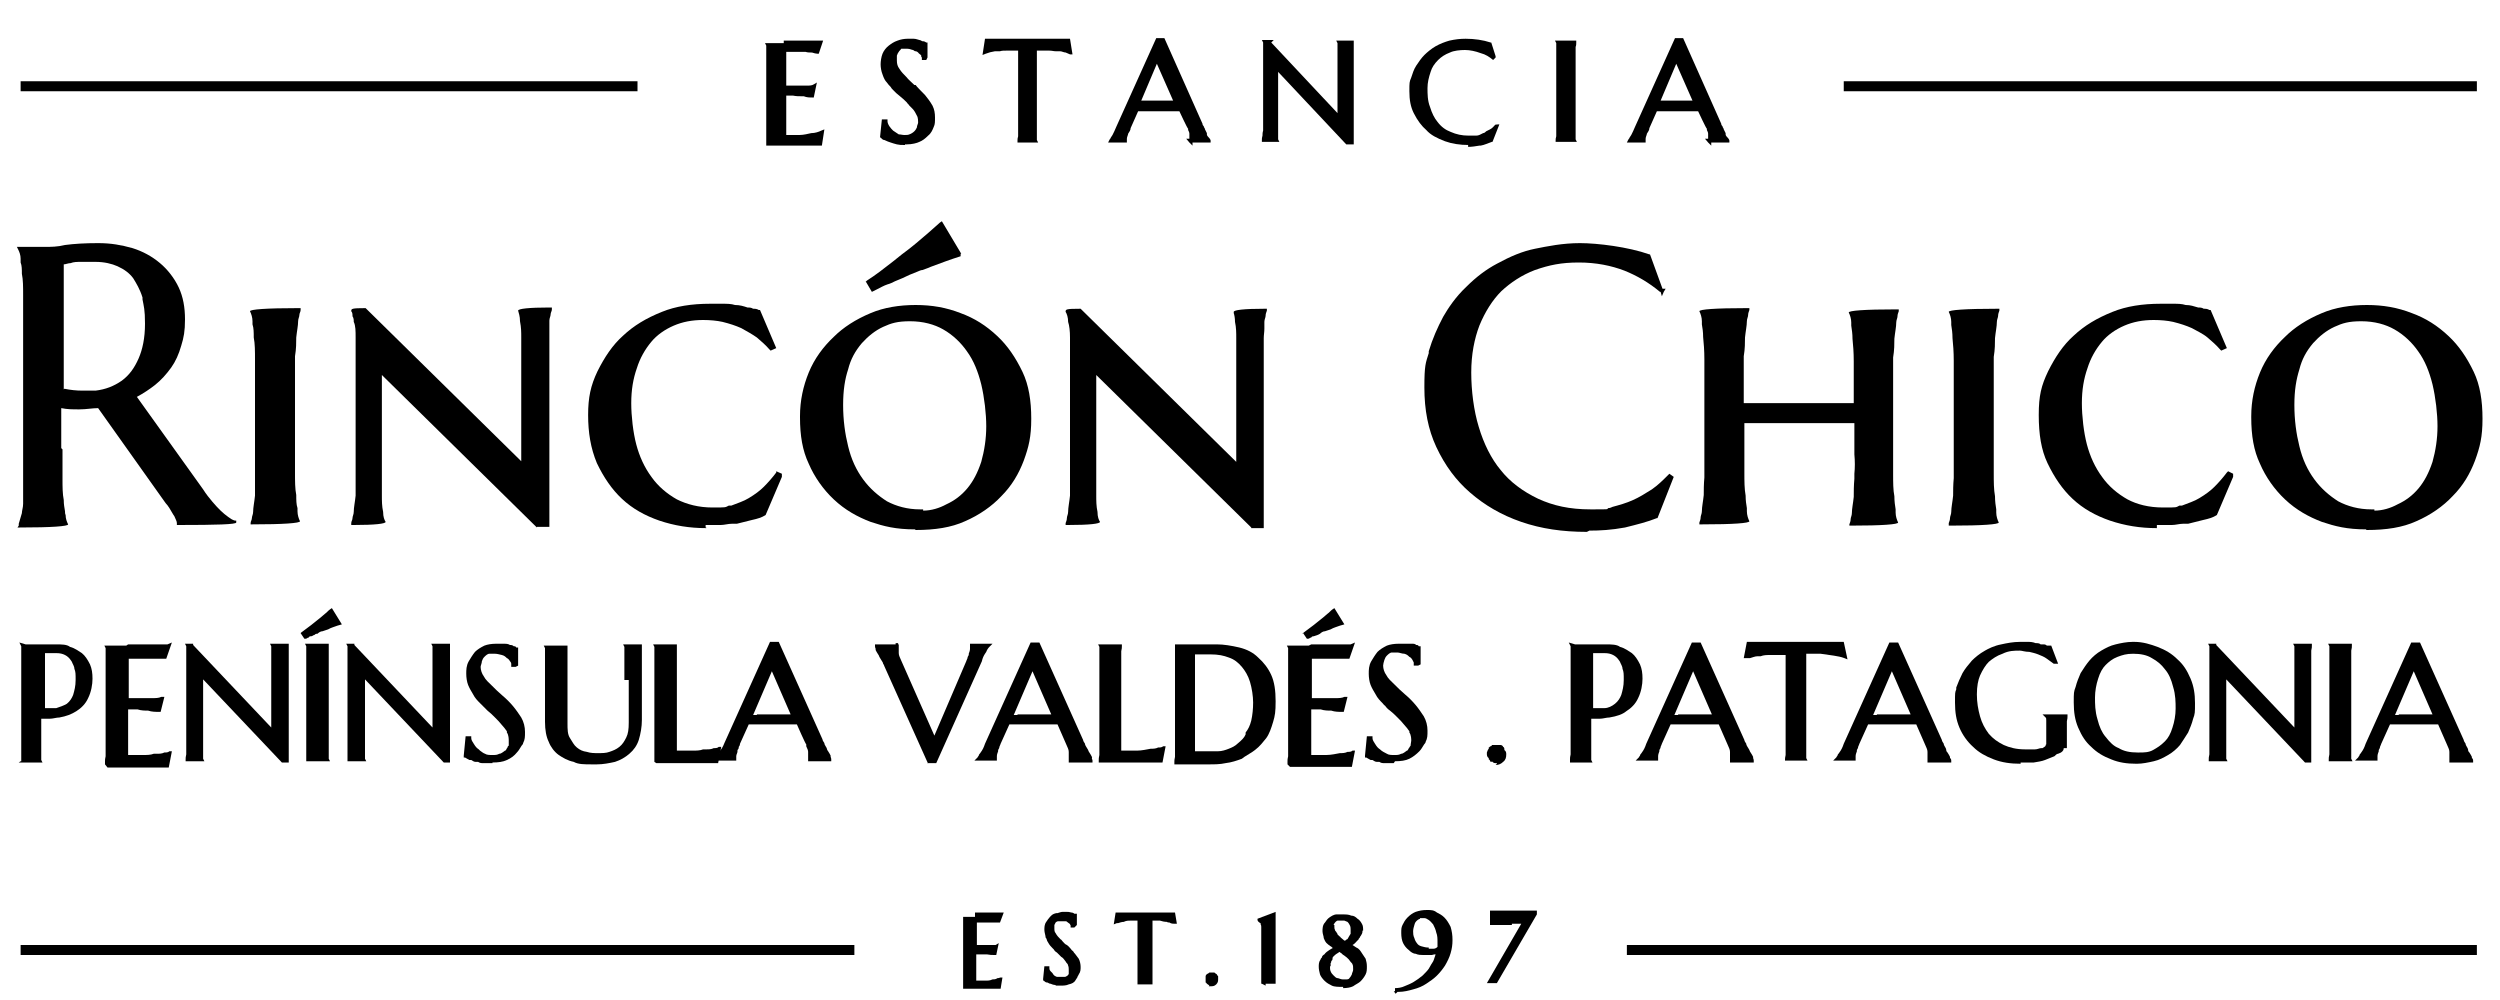
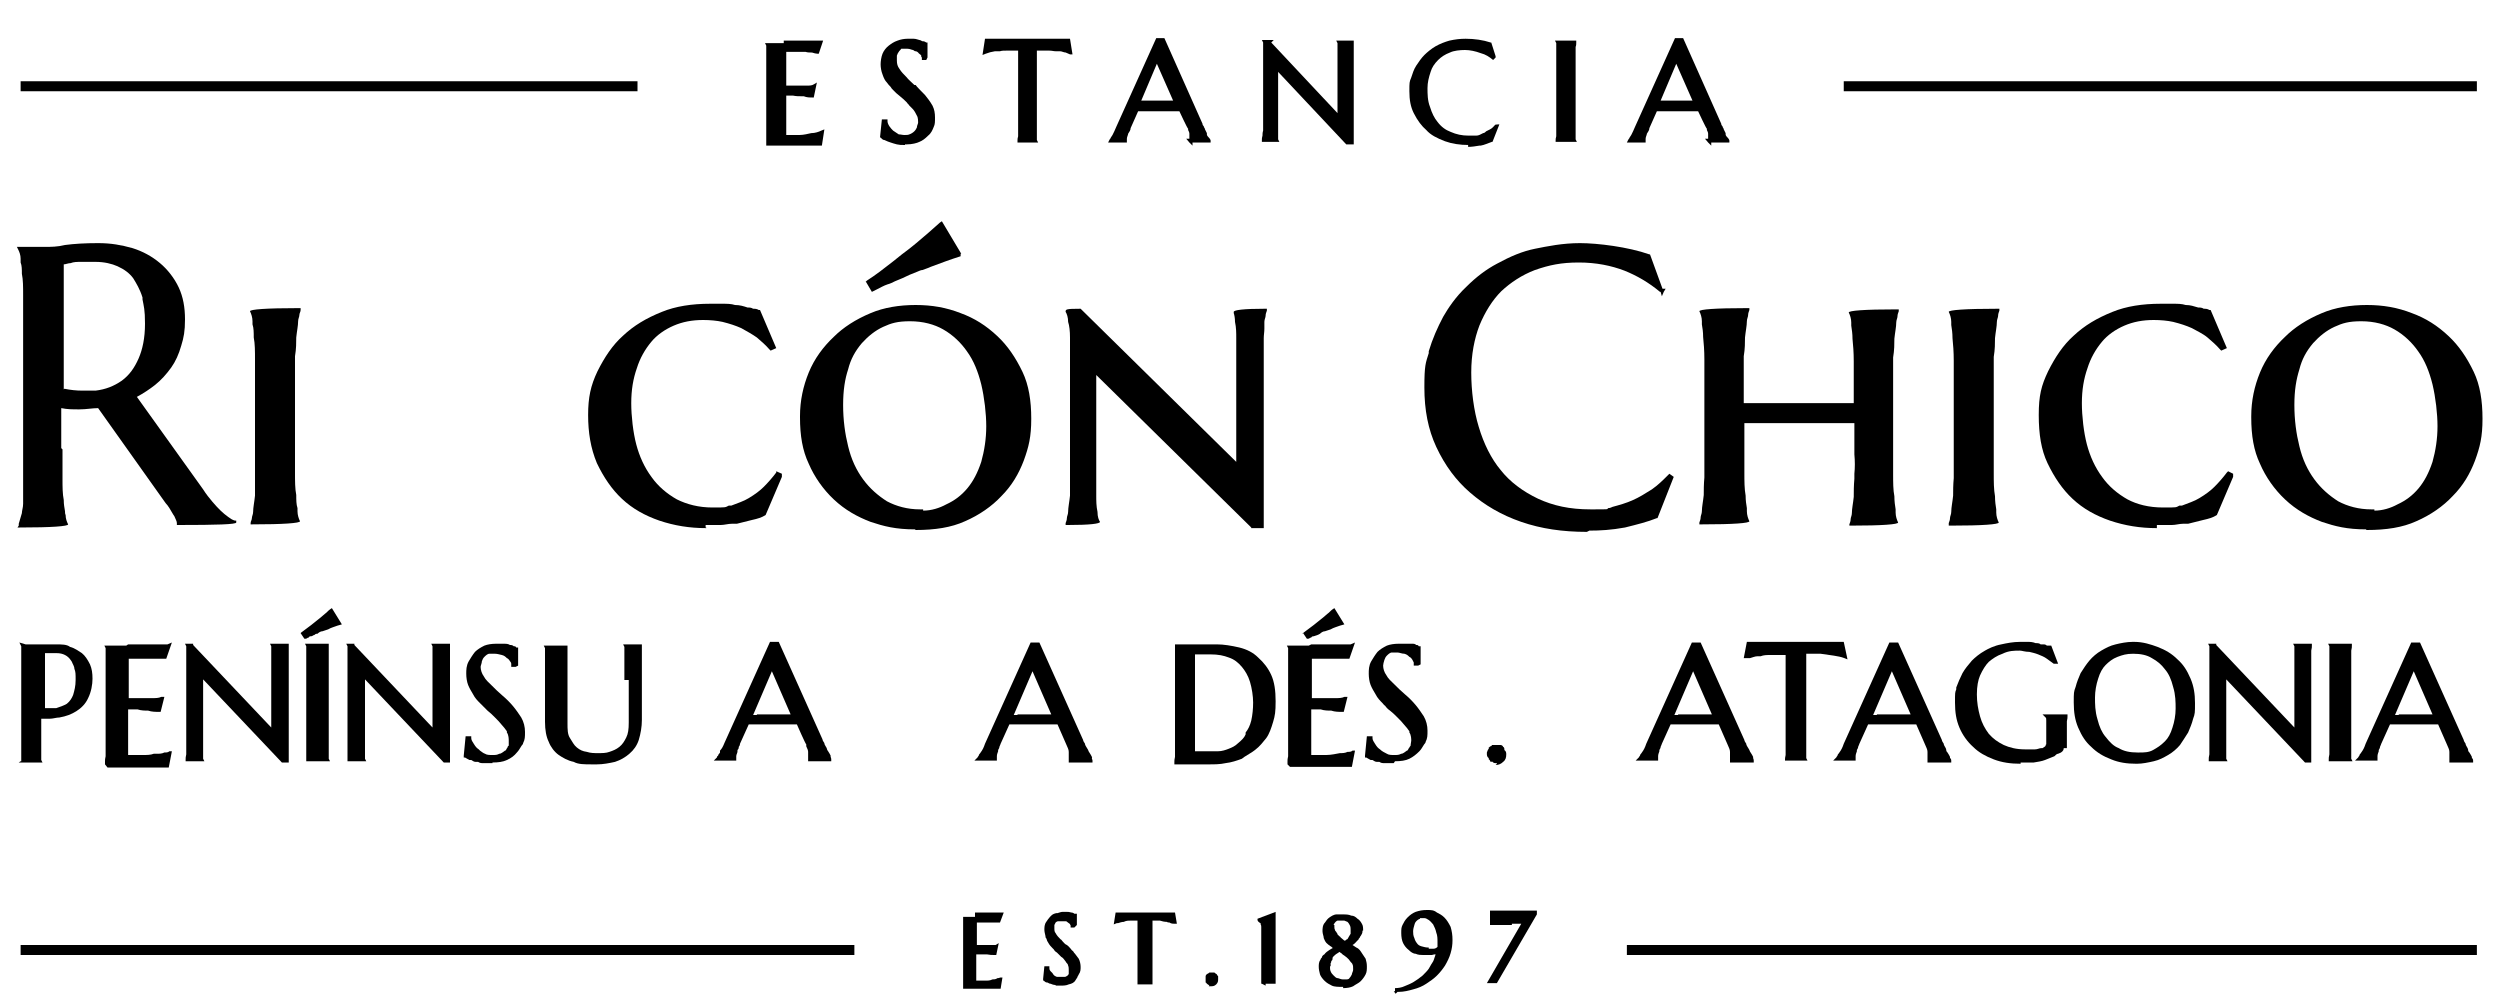
<svg xmlns="http://www.w3.org/2000/svg" id="Layer_1" version="1.1" viewBox="0 0 400 160">
  <g id="Layer_11" data-name="Layer_1">
    <g id="Layer_1-2">
      <g>
        <path d="M154.1,158.1v-11.4h1.9v-.7h4.6l-.6,1.6h-3.7v3.6h3l.5-.3-.4,1.9h-.3c-.4,0-.7,0-1.2-.1h-1.7v4.2h1.4c.5,0,.8,0,1.2-.2.3,0,.5,0,.8-.2.1,0,.3,0,.4-.1h.4c0-.1-.3,1.8-.3,1.8h-6.2.2Z" />
        <path d="M168.9,157.6c-.3,0-.6-.1-.8-.2-.2,0-.3-.1-.5-.2h-.1c-.2,0-.4-.2-.5-.3h-.1v-.3l.2-2h.8v.3c0,.1,0,.3.2.5l.3.3s.1.2.2.3c.2.2.3.2.5.3h1.3c.1,0,.4-.2.4-.2.2-.2.2-.3.2-.3v-.6c0-.2,0-.5-.1-.7,0-.2-.2-.4-.3-.5,0,0-.1-.2-.2-.3-.2-.3-.4-.5-.6-.6l-.7-.7c-.2-.1-.4-.3-.5-.5l-.2-.2c-.2-.2-.5-.5-.7-.9,0,0-.2-.3-.2-.4s-.1-.3-.2-.4c0-.3-.2-.8-.2-1.2s0-.9.3-1.3c.2-.3.4-.6.6-.8l.2-.2c.2-.2.4-.3.8-.4h.2c.3-.1.6-.2.8-.2h.7c.2,0,.4,0,.7.1.2,0,.4.1.5.2h.4v1.8l-.4.4h-.6v-.3h0s0-.1-.1-.2h0c0-.1-.1-.1-.2-.2s-.3-.2-.4-.3h-1.3c-.2,0-.4.2-.4.2,0,0-.1.2-.2.4v.5c0,.3,0,.6.2.8.2.4.5.7.8,1,.1,0,.2.2.3.3.2.2.4.5.7.6.3.2.5.5.7.7,0,.1.2.2.3.3.1.2.2.3.3.4.2.3.4.5.6.8.2.4.3.9.3,1.3s0,.8-.3,1.2c0,.1-.2.3-.2.4s-.2.3-.3.5c-.2.4-.6.6-1.1.7-.4.2-.9.2-1.4.2h-.8.1Z" />
        <path d="M182,157.5v-10.2h-1.1c-.4,0-.7,0-1.1.2-.3,0-.6.1-.9.2h-.2l-.5.2.3-1.9h9.5l.3,1.8h-.4c-.2,0-.5,0-.8-.2-.1,0-.3,0-.4-.1h0c-.4,0-.8-.1-1.1-.2h-1.2v10.2h-2.4Z" />
        <path d="M193.5,157.7h0s-.2-.2-.4-.3c0,0-.1-.2-.2-.2h0v-1h0c0-.1.1-.3.3-.4.1,0,.3-.2.3-.2h.8s.2.2.4.3c0,.1.2.3.2.3h0v.5c0,.2,0,.5-.3.8s-.6.3-.8.3h-.4,0Z" />
        <path d="M201.8,157.4h0v-9.1c0-.3-.1-.4-.1-.4h0v-.2s-.1,0-.2-.1c0,0-.3-.2-.3-.4v-.2l2.9-1.1v11.5h-1.6v.3l-.6-.3h0Z" />
        <path d="M214.8,157.9c-.6,0-1.3,0-1.7-.2s-.8-.4-1.2-.8c-.3-.3-.6-.7-.7-1-.1-.4-.2-.8-.2-1.2s0-.8.3-1.2c0-.1.1-.2.2-.3,0-.2.2-.4.4-.5.2-.3.5-.5.8-.7.2-.1.3-.2.5-.3h.1c-.1,0-.2-.2-.4-.3-.1,0-.2-.2-.3-.2-.2-.2-.4-.3-.5-.5-.1-.1-.2-.4-.3-.6h0c0-.3-.2-.7-.2-1.1s0-1,.4-1.4c.2-.3.4-.6.7-.8s.7-.5,1.2-.5h1c.3,0,.9,0,1.3.2.4,0,.7.2,1,.5.2.1.5.4.7.8.2.3.2.7.2,1.1h-.1c0,.2,0,.4-.2.7,0,0-.1.2-.2.3,0,.1-.1.2-.2.3,0,.2-.3.3-.4.5l-.2.2c-.1.1-.2.2-.4.3.2.1.4.3.6.4.5.2.7.6.9.9l.6.9c.1.4.2.7.2,1.2s0,.9-.2,1.3c-.2.4-.5.8-.8,1.1s-.8.5-1.2.8c-.4.2-1,.3-1.6.3v-.2h-.1ZM212.8,154.6c0,.3,0,.6.1.8.1.3.3.5.5.7s.4.4.6.4.5.2.8.2h.7c.2,0,.4-.1.4-.2.2-.2.3-.4.4-.6,0-.2.2-.5.2-.7v-.2h0c0-.3,0-.5-.1-.7,0-.1-.2-.3-.3-.4-.1-.1-.2-.3-.3-.4-.2-.2-.4-.4-.7-.6-.2-.1-.3-.2-.5-.4,0,0-.2-.1-.3-.2-.2.2-.5.3-.7.5-.3.3-.4.3-.4.6s-.1.2-.2.4c0,.1,0,.2-.1.3v.7-.2h0ZM213.5,148v.3c0,.2,0,.3.1.5,0,.1.1.2.2.3,0,.1.2.2.2.4l.3.3s.2.1.2.2c.1.1.4.3.6.5h.1c.1,0,.2-.2.3-.2s.2-.2.3-.4l.3-.5v-.6c0-.2,0-.5-.1-.7s-.2-.4-.4-.6l-.5-.2h-1.1s-.1,0-.3.2c0,0-.2.2-.3.4v.3h0v-.2h0Z" />
        <path d="M223.3,159l-.3-.4h.2v-.5c.5,0,1.1-.1,1.5-.3.5-.2,1-.4,1.5-.7s.9-.6,1.4-1c.4-.4.8-.8,1-1.1.1-.2.3-.5.4-.7.1-.2.3-.4.4-.7.1-.3.2-.6.3-.9h-.2c-.1,0-.3.1-.4.1h-1.4c-.3,0-.8,0-1.2-.2-.4,0-.8-.3-1.1-.6-.4-.3-.7-.7-.9-1.1-.2-.4-.3-1-.3-1.6s0-.9.2-1.3.4-.8.8-1.2.8-.7,1.3-.9c.6-.2,1.1-.3,1.8-.3s1.1,0,1.6.4c.4.2.8.4,1.2.8s.7.9,1,1.5c.2.7.3,1.3.3,2.1s-.1,1.4-.3,2.1c-.2.7-.5,1.3-.9,2-.4.6-.8,1.1-1.3,1.6s-1.1.9-1.7,1.3c-.6.4-1.3.7-2.1.9-.7.2-1.5.4-2.3.4h-.2l-.3.3h0ZM227.2,147s-.3.1-.5.3-.3.3-.4.7c-.1.3-.2.7-.2,1s0,.7.2,1.1c0,.1.1.2.1.3.1.2.2.4.3.5.2.3.4.4.7.5.4.1.7.2,1,.2h.2v.2h.7c.3,0,.5-.1.7-.3v-.7c0-.6,0-1.1-.2-1.6-.1-.5-.3-.9-.5-1.3-.2-.2-.4-.5-.7-.7s-.5-.3-.7-.3h-.7Z" />
        <polygon points="237.9 157.3 243.4 147.8 241.9 147.8 241.9 148 238.4 148 238.4 145.7 245.9 145.7 245.9 146.3 239.5 157.3 237.9 157.3" />
        <path d="M122.6,23.2V7.3l-.2-.4h3v-.4h6.3l-.7,2.1h-.2c-.2,0-.6-.1-.9-.2h-.2c-.2,0-.5,0-.8-.1h-3.1v5.4h3.2c.5,0,.9,0,1.2-.2l.5-.3-.5,2.4h-.2c-.5,0-.9,0-1.4-.2h-.4c-.4,0-.8,0-1.3-.1h-1.1v6.3h2.1c.7,0,1.4-.2,1.9-.3.6,0,1.2-.2,1.6-.4l.5-.2-.4,2.6h-9.1.2Z" />
        <path d="M144.8,23.2c-.7,0-.8,0-1.3-.1-.4-.1-.7-.2-1-.3-.3-.1-.6-.2-1-.4-.3,0-.5-.3-.6-.4h-.1c0-.1.3-2.9.3-2.9h.9v.3c0,.2.1.5.3.8s.4.5.6.7l.9.6c.3,0,.6.1.9.1s.6,0,.8-.1c.3-.1.6-.3.8-.5s.3-.4.4-.6c0-.3.2-.6.2-.8s0-.8-.2-1.1c-.2-.4-.4-.8-.7-1.1-.2-.2-.3-.3-.5-.5-.1-.2-.3-.3-.4-.5-.3-.3-.7-.7-1.1-1-.2-.2-.4-.3-.6-.5-.2-.2-.3-.3-.5-.5s-.3-.3-.4-.5c-.2-.2-.4-.4-.6-.7-.3-.3-.5-.7-.7-1.3-.2-.5-.3-1.1-.3-1.6s.1-1.2.3-1.7.6-1,1-1.3.8-.6,1.4-.8c.5-.2,1.1-.3,1.6-.3h1c.4,0,.8.2.9.2.2,0,.4.2.5.2h0c.2,0,.3,0,.6.2h.2v2.4l-.2.4h-.7v-.3s0-.2-.1-.2v-.2c-.1-.2-.4-.3-.5-.5,0,0-.2-.2-.4-.2s-.2-.1-.4-.2c-.2,0-.5-.2-.9-.2h-1c-.2.3-.3.3-.4.5-.1.1-.2.3-.3.6v.8c0,.5.1.9.4,1.3.3.5.7.9,1.1,1.3.4.5.8.8,1.3,1.3h.2c0,.1,1.5,1.6,1.5,1.6.4.5.8,1,1.2,1.7.3.6.4,1.2.4,1.9s0,1.1-.2,1.5c-.2.5-.4,1-.9,1.4-.5.5-.9.8-1.4,1-.4.2-1.2.4-2,.4h-.3Z" />
        <path d="M162.8,22.8v-.3c0-.2,0-.4.1-.7v-13.7h-1.9c-.4,0-.7,0-1,.1h-.8c-.6.1-1,.2-1.5.4l-.5.2.4-2.6h13.6l.4,2.5h-.4c-.2-.1-.5-.2-.7-.3-.3,0-.6-.2-.9-.2h-.7c-.3,0-.6-.1-1-.1h-2v14.3l.2.4h-3.4,0Z" />
        <path d="M190.3,22.8h0l-.5-.6h.5v-.8c0-.2-.1-.4-.2-.6v-.2c-.1,0-1.4-2.8-1.4-2.8h-6.6l-1.2,2.7c0,.3-.2.6-.4.9,0,.2-.2.5-.2.8v.6h-3l.2-.4s.1-.2.2-.3c0-.1.2-.3.3-.5.2-.4.4-.8.6-1.3l6.4-14.2h1.3l6.1,13.7c0,.2.1.3.2.4,0,.2.2.3.2.5.1.2.2.4.3.6v.2c0,.2.2.4.3.5.2.2.3.4.3.5v.3h-2.9v.5l-.5-.5h0ZM187.7,16.1l-2.6-5.9-2.5,5.9h5.2,0Z" />
        <path d="M215.4,23.1l-10.9-11.6v10.8l.2.4h-2.8v-.3c0-.2,0-.4.1-.7,0-.2,0-.5.1-.8V6.8l-.2-.4h1.9l-.4.4,10.6,11.3V6.9l-.2-.4h2.8v16.6h-1.2Z" />
        <path d="M235,23.2c-1.4,0-2.7-.2-3.8-.6-1.3-.5-2.3-1-3-1.8-.7-.6-1.4-1.5-2-2.7-.5-1-.7-2.1-.7-3.5s0-1.5.3-2.2c.2-.6.4-1.3.8-1.9.4-.6.8-1.2,1.3-1.7.4-.4,1.1-1,1.8-1.4s1.5-.7,2.2-.9c.9-.2,1.7-.3,2.6-.3,1.4,0,2.8.2,4,.6h.1l.7,2.2v.2l-.4.4c-.6-.5-1.2-.9-2-1.1-.8-.3-1.7-.5-2.5-.5s-1.8.1-2.4.4c-.8.3-1.4.7-1.9,1.2-.6.6-1,1.2-1.2,1.9-.3.9-.5,1.7-.5,2.6s0,2,.4,3c.3,1,.7,1.8,1.2,2.4.6.8,1.3,1.3,2.1,1.6.9.4,1.8.6,2.9.6s.8,0,1,0h.2c.4,0,.7-.2,1.1-.4.2,0,.4-.2.5-.3.2-.1.4-.2.6-.3.4-.2.6-.5.8-.7h0c0-.1.7-.1.7-.1l-1.1,2.8h-.1c-.6.2-1.2.5-1.8.6h-.2c-.6.1-1.2.2-1.8.2v-.3h0Z" />
        <path d="M248.9,22.8v-.3c0-.2,0-.4.1-.7V6.9l-.2-.4h3.4v.3c0,.2,0,.5-.1.7v14.8l.2.4h-3.4Z" />
        <path d="M273.3,22.8h0l-.5-.6h.5v-.8c0-.2-.1-.4-.2-.6v-.2c-.1,0-1.4-2.8-1.4-2.8h-6.6l-1.2,2.7c0,.3-.2.6-.4.9,0,.2-.2.5-.2.8v.6h-3l.2-.4s.1-.2.2-.3c0-.1.2-.3.3-.5.2-.4.4-.8.6-1.3l6.4-14.2h1.3l6.1,13.7c0,.2.1.3.2.4,0,.2.2.3.2.5.1.2.2.4.3.6v.2c0,.2.2.4.3.5.2.2.3.4.3.5v.3h-2.9v.5l-.5-.5h0ZM270.8,16.1l-2.6-5.9-2.5,5.9h5.2-.1Z" />
        <path d="M3.4,121.8v-18.4l-.3-.6,1,.3h4.8c1,0,1.8,0,2.3.4.8.2,1.4.7,1.9,1,.5.4.9,1,1.3,1.8.3.7.4,1.4.4,2.3s-.2,2.1-.7,3.1c-.4.9-1.1,1.6-1.9,2.1-.8.5-1.6.8-2.7,1-.5,0-1,.2-1.6.2h-1.3v6.6l.2.4h-3.8l.3-.2h0ZM7.2,113.3h1.8c.6-.2,1.2-.4,1.7-.7.5-.4.8-.9,1-1.4.2-.7.4-1.4.4-2.4s0-1.3-.2-1.8c0-.4-.3-.8-.4-1.1,0,0-.1-.2-.2-.3-.2-.3-.5-.6-.9-.8-.4-.2-.8-.3-1.4-.3h-1.8v8.9h0Z" />
        <path d="M16.8,122.1v-.3c0-.2,0-.4.1-.8v-17.3l-.2-.4h3.5l.3-.2h6.3l.7-.3-.9,2.6h-6v6.3h3.7c.6,0,1.1,0,1.5-.2h.5l-.6,2.4h-.2c-.6,0-1.2,0-1.8-.2h0c-.5,0-1.1,0-1.7-.2h-1.5v7.3h2.4c.6,0,1.2,0,1.7-.2h.5c.4,0,.8,0,1.2-.2.3,0,.6,0,.8-.2h.4l-.5,2.6h-9.8l-.4-.5v-.2Z" />
        <path d="M45.1,122l-12.6-13.3v12.7l.2.4h-3v-.3c0-.2,0-.4.1-.8v-17.3l-.2-.4h1.3v.2l12.5,13.2v-13l-.2-.4h3v19h-1.1Z" />
        <path d="M49,121.8v-18.4l-.2-.4h3.8v18.4l.2.4s-3.8,0-3.8,0ZM48,101.4l.2-.2c.3-.2.5-.4.8-.6s.5-.4.8-.6l1.5-1.2c.2-.2.5-.4.7-.6.3-.2.5-.5.8-.7l.3-.2,1.6,2.6-.7.2c-.5.2-1,.3-1.5.6l-.9.3c-.3,0-.6.2-.8.4-.2,0-.3,0-.5.2-.2,0-.3.2-.5.2s-.3,0-.4.2c-.2,0-.3.2-.5.2h-.2l-.6-.9h0Z" />
        <path d="M71,122l-12.6-13.3v12.7l.2.4h-3v-18.4l-.2-.4h1.3v.2l12.5,13.2v-13l-.2-.4h3v19s-1,0-1,0Z" />
        <path d="M78.8,122.1h-1.5c-.3,0-.5,0-.8-.2h-.4c-.3,0-.5-.2-.7-.3h-.3c-.4-.2-.5-.3-.7-.4h-.2v-.3l.3-3.1h.9v.3c0,.3.2.6.4.9.3.5.5.7.8.9l.2.2c.3.2.5.4.8.5.3.2.7.2,1.2.2s.7,0,1.1-.2c.3,0,.6-.3.9-.5.2,0,.2-.3.4-.5,0,0,0-.2.2-.3v-.8c0-.2,0-.9-.3-1.3v-.2c-.3-.4-.5-.7-.8-1-.3-.4-.7-.8-1.1-1.2s-.8-.8-1.2-1.1l-1.2-1.2c-.4-.4-.8-.8-1.1-1.4-.3-.5-.6-1-.8-1.5-.2-.5-.3-1.2-.3-1.8s0-1.3.4-2c.3-.5.6-1,1-1.5.4-.4.9-.7,1.5-1,.5-.2,1.2-.3,1.8-.3h1.3c.4,0,.7,0,1,.2h0c.2,0,.4,0,.6.2h0c.2,0,.3,0,.4.2h.3v2.9l-.4.2h-.7v-.5s0-.2-.2-.4c0,0-.2-.4-.5-.5-.2-.2-.4-.4-.8-.5s-.8-.2-1.1-.2h-.9c-.3,0-.6.3-.8.5s-.3.4-.4.7c0,.3-.2.7-.2.9,0,.5.2,1.1.5,1.5.3.6.8,1,1.3,1.5s1.1,1.1,1.7,1.6,1.2,1.1,1.7,1.7.9,1.2,1.3,1.8c.4.7.6,1.5.6,2.3s0,1.2-.3,1.8c0,.2-.2.3-.3.5-.2.3-.4.7-.7,1-.4.5-.9.9-1.6,1.2-.6.3-1.4.4-2.3.4v.2h0Z" />
        <path d="M94.7,122.3c-1.2,0-2.2,0-2.9-.4-1-.2-1.8-.7-2.4-1.1-.7-.5-1.3-1.3-1.6-2.1-.4-.8-.6-1.9-.6-3.2v-11.8l-.2-.4h3.8v12.4c0,1,0,1.8.4,2.4s.6,1.1,1.1,1.5.9.6,1.6.7c.6.2,1.2.2,1.8.2s1.3,0,1.8-.2c.6-.2,1.1-.4,1.6-.8s.8-.9,1.1-1.5c.3-.6.4-1.3.4-2.4v-6.8h-.7v-5.3l-.2-.4h3v12.1c0,1.1-.2,2.2-.5,3.2-.3.9-.8,1.6-1.5,2.2s-1.4,1-2.3,1.3c-.9.2-1.9.4-2.9.4h-.8Z" />
-         <path d="M104.7,121.9v-18.4l-.2-.4h3.8v17h2.5c.6,0,1.2,0,1.7-.2h.5c.4,0,.8,0,1.2-.2.3,0,.6,0,.8-.2h.4l-.5,2.6h-9.9l-.3-.2h0Z" />
        <path d="M129.3,121.8v-1.5c0-.2-.1-.5-.3-.9v-.3c-.1,0-1.5-3.2-1.5-3.2h-7.7l-1.4,3.1s0,.3-.2.5c0,.2,0,.3-.2.5v.2c0,.3-.2.5-.2.8v.7h-3.6l.5-.5s0-.2.2-.3c0-.2.2-.3.3-.5v-.3c.3-.3.5-.7.7-1.2l7.3-16.2h1.4l7,15.6c0,.2.2.4.3.6,0,.2.1.3.2.5,0,0,.2.3.2.4s.1.3.2.4c.2.3.3.5.4.7v.2s.1.2.1.4v.3h-3.8s.1,0,.1,0ZM121.1,114.3h5.4l-3-6.9-3,7h.6Z" />
-         <path d="M148.5,122.2l-7-15.6s-.1-.3-.2-.4c0-.2-.2-.4-.3-.6s-.2-.3-.3-.5c0,0-.1-.3-.2-.4-.2-.3-.3-.5-.4-.7v-.2s-.1-.2-.1-.4v-.3h3.3v-.2h.4v.2h.1v1.4c0,.4.2.7.4,1.2l5.3,12,5.1-11.9s.1-.3.2-.5c0-.2.1-.3.2-.5v-.2c.1-.3.2-.5.2-.8v-.8h3.6l-.5.5c-.2.2-.4.5-.5.8l-.2.3c-.2.3-.4.7-.5,1.2l-7.3,16.3h-1.4,0Z" />
        <path d="M171,121.8v-1.5c0-.4-.2-.7-.4-1.2l-1.4-3.2h-7.7l-1.4,3.1s-.1.3-.2.5c0,.2-.1.3-.2.5v.2c-.1.3-.2.5-.2.8v.7h-3.6l.5-.5s.1-.2.2-.3c0-.2.2-.3.3-.5.3-.4.5-.8.7-1.4l7.3-16.2h1.4l7,15.6c0,.2.2.4.3.6,0,.2.1.3.2.5,0,0,.2.3.3.5,0,0,.1.3.2.4.2.3.3.5.4.7s0,0,0,.2.1.2.1.4v.3h-3.8v-.2h0ZM162.8,114.3h5.4l-3-6.9-3,7h.6Z" />
-         <path d="M175.8,121.9v-.3c0-.2,0-.4.1-.8v-17.3l-.2-.4h3.8v.3c0,.2,0,.4-.1.8v15.9h2.5c.8,0,1.6-.2,2.2-.3.4,0,.8,0,1.2-.2.3,0,.6,0,.8-.2h.4l-.5,2.6h-10.2Z" />
        <path d="M187.9,122.2v-.3c0-.2,0-.4.1-.8v-17.3h0v-.7h6.7c1.1,0,2.3.2,3.6.5,1.2.3,2.2.8,3,1.6.9.8,1.6,1.7,2.1,2.8.5,1.1.7,2.5.7,4.2s-.1,2.3-.4,3.3c-.3,1-.6,1.9-1.1,2.6-.5.6-1,1.3-1.8,1.9-.5.4-1.1.7-1.7,1.1l-.4.3c-.8.3-1.7.6-2.6.7-.9.2-1.8.2-2.7.2h-5.5ZM193.1,120.2h1.8c.6,0,1.2-.2,1.7-.4.5-.2,1-.4,1.5-.9.6-.5,1-.9,1.2-1.4v-.3c.4-.5.7-1.1.9-1.9.2-.9.3-1.9.3-2.9s-.2-2.3-.5-3.3-.8-1.8-1.3-2.4c-.6-.7-1.2-1.2-2.1-1.5-.8-.3-1.6-.5-3-.5h-2.4v15.5h1.9Z" />
        <path d="M206,122.1v-.3c0-.2,0-.4.1-.8v-17.3l-.2-.4h3.5l.4-.2h6.3l.7-.3-.9,2.6h-6v6.3h3.7c.6,0,1.1,0,1.5-.2h.5l-.6,2.4h-.2c-.6,0-1.2,0-1.8-.2h0c-.5,0-1.1,0-1.7-.2h-1.5v7.3h2.4c.8,0,1.6-.2,2.2-.3.4,0,.8,0,1.2-.2.3,0,.6,0,.8-.2h.4l-.5,2.6h-9.9l-.4-.4v-.2ZM208.4,101.4l.2-.2c.3-.2.5-.4.8-.6s.5-.4.8-.6l1.5-1.2c.2-.2.5-.4.7-.6.3-.2.5-.5.8-.7l.3-.2,1.6,2.6-.7.2c-.5.2-1,.3-1.5.6l-.9.3c-.3,0-.6.2-.8.4-.3.2-.7.3-1,.4-.1,0-.3,0-.4.2-.2,0-.3.2-.5.2h-.2l-.6-.9h-.1Z" />
        <path d="M223,122.1h-1.5c-.3,0-.5,0-.8-.2h-.4c-.3,0-.5-.2-.7-.3h-.3c-.4-.2-.5-.3-.7-.4h-.2v-.3l.3-3.1h.9v.3c0,.3.2.6.4.9.3.5.5.7.8.9.3.3.7.5,1.1.7.3.2.7.2,1.2.2s.7,0,1.1-.2c.3,0,.6-.3.9-.5.2,0,.2-.3.4-.5,0,0,.1-.2.2-.3,0-.3.1-.6.1-.8s0-.9-.3-1.3v-.2c-.3-.4-.5-.7-.8-1-.3-.4-.7-.8-1.1-1.2s-.8-.8-1.2-1.1c-.3-.2-.6-.5-.8-.8-.1,0-.3-.3-.4-.4-.4-.4-.8-.8-1.1-1.4-.3-.5-.6-1-.8-1.5s-.3-1.2-.3-1.8,0-1.3.4-2c.3-.5.6-1,1-1.5.4-.4.9-.7,1.5-1,.5-.2,1.2-.3,1.8-.3h2.3c.2,0,.4,0,.6.2h0c.2,0,.3,0,.4.2h.3v2.9l-.4.2h-.7v-.5s-.1-.2-.2-.4c0,0-.2-.4-.5-.5-.2-.2-.4-.4-.8-.5-.4,0-.8-.2-1.1-.2h-.9c-.3,0-.6.3-.8.5s-.3.4-.4.7c-.1.3-.2.7-.2.9,0,.5.2,1.1.5,1.5.3.6.8,1,1.3,1.5s1.1,1.1,1.7,1.6c.6.5,1.2,1.1,1.7,1.7s.9,1.2,1.3,1.8c.4.7.6,1.5.6,2.3s0,1.2-.3,1.8c0,.2-.2.3-.3.5-.2.3-.4.7-.7,1-.5.5-1,.9-1.6,1.2-.6.3-1.4.4-2.3.4l-.2.3h0Z" />
        <path d="M239.5,122.1c-.4,0-.5,0-.7-.2s0,0-.2,0c0,0-.2,0-.2-.2,0,0-.1-.2-.2-.2v-.2c-.3-.2-.3-.5-.3-.7h0v-.2c.1-.2.1-.4.3-.6v-.2c.1,0,.2-.2.3-.2,0,0,.2,0,.2-.2h1.4c.2,0,.4.2.4.3.1,0,.2.2.2.3v.2c.3.2.3.5.3.7,0,.5-.1.9-.5,1.2-.3.3-.7.5-1.2.5l.2-.2h0Z" />
-         <path d="M251.2,121.8v-.3c0-.2,0-.4.1-.8v-17.3l-.3-.6,1,.3h4.9c.9,0,1.8,0,2.3.4.8.2,1.4.7,1.9,1,.5.4.9,1,1.3,1.8.3.7.4,1.4.4,2.3s-.2,2.1-.7,3.1c-.4.9-1.1,1.6-1.9,2.1-.6.5-1.5.8-2.7,1-.5,0-1,.2-1.6.2h-1.3v6.6l.2.4h-3.8.2v-.2ZM254.9,113.3h1.8c.6,0,1.2-.3,1.7-.7.5-.4.8-.9,1-1.4.2-.7.4-1.4.4-2.4s0-1.3-.2-1.8c0-.4-.3-.8-.4-1.1,0,0-.1-.2-.2-.3-.2-.3-.5-.6-.9-.8-.4-.2-.8-.3-1.4-.3h-1.8v8.9h0Z" />
        <path d="M276.8,121.8v-1.5c0-.4-.2-.7-.4-1.2l-1.4-3.2h-7.7l-1.4,3.1s-.1.3-.2.5c0,.2-.1.3-.2.5v.2c-.1.3-.2.5-.2.8v.7h-3.6l.5-.5s.1-.2.2-.3c0-.2.2-.3.3-.5.3-.4.5-.8.7-1.4l7.3-16.2h1.4l7,15.6c0,.2.2.4.3.6,0,.2.1.3.2.5,0,0,.2.3.3.5,0,0,.1.3.2.4.2.3.3.5.4.7v.2s.1.2.1.4v.3h-3.8v-.2h0ZM268.5,114.3h5.4l-3-6.9-3,7h.6Z" />
        <path d="M285.6,121.9v-.3c0-.2,0-.4.1-.8v-16h-2.4c-.6,0-1.1,0-1.6.2h-.5c-.4,0-.8.2-1.2.3h-1l.5-2.6h15.5l.6,2.8-.5-.2c-.5-.2-1.1-.3-1.7-.4s-1.3-.2-2.1-.3h-2.3v16.7l.2.4h-3.8.2v.2Z" />
        <path d="M308.4,121.8v-1.5c0-.4-.2-.7-.4-1.2l-1.4-3.2h-7.7l-1.4,3.1s-.1.3-.2.5c0,.2-.1.3-.2.5v.2c-.1.3-.2.5-.2.8v.7h-3.6l.5-.5s.1-.2.2-.3c0-.2.2-.3.3-.5.3-.4.5-.8.7-1.4l7.3-16.2h1.4l7,15.6c0,.2.2.4.3.6,0,.2.1.3.2.5,0,0,.2.3.2.5s.1.3.2.4c.2.3.3.5.4.7v.2c.1,0,.2.2.2.4v.3h-3.8v-.2ZM300.3,114.3h5.4l-3-6.9-3,7h.6Z" />
        <path d="M323.3,122.2c-1.6,0-3-.2-4.3-.7s-2.4-1.1-3.3-2c-.9-.8-1.7-1.9-2.2-3.1s-.7-2.4-.7-4,0-1.6.2-2.1v-.3c.3-.8.6-1.5,1-2.3.4-.7.9-1.3,1.5-2,.5-.5,1.2-1.1,2.1-1.6.5-.3,1.5-.8,2.6-1,.9-.2,1.9-.4,3-.4h1.2c.4,0,.8,0,1.3.2.3,0,.6,0,.8.2h.4c.2,0,.4,0,.6.2h.7l1.1,2.9h-.7c-.3-.2-.7-.5-1.1-.8s-.9-.5-1.4-.7-1-.3-1.4-.4c-.7,0-1.2-.2-1.5-.2-.9,0-1.8,0-2.8.5-.9.3-1.6.8-2.2,1.3-.5.5-1,1.3-1.4,2.2-.3.7-.5,1.7-.5,3s.2,2.4.5,3.5.8,2,1.4,2.8c.7.8,1.4,1.3,2.4,1.8.9.4,2,.7,3.4.7h1.6c.4,0,.7-.2,1-.2h.2c.3-.2.5-.3.5-.4,0,0,0-.2.1-.2h0v-3.8h0c0-.3,0-.4-.1-.5l-.5-.5h4v.3c0,.2,0,.4-.1.8v4.3h-.5s0,.3-.2.5-.4.3-.7.4c-.2,0-.4.2-.6.4-.5.2-1,.4-1.5.6s-1.2.3-1.8.4h-2.1v.2Z" />
        <path d="M341.8,122.2c-1.5,0-2.8-.2-4-.7-1.3-.5-2.3-1.1-3.2-2-.9-.8-1.5-1.7-2.1-3.1-.5-1.2-.7-2.4-.7-4s0-1.7.3-2.5c.2-.8.5-1.5.8-2.2.5-.8.9-1.4,1.4-2s1.2-1.2,1.9-1.6c.7-.4,1.4-.8,2.3-1,.8-.2,1.8-.4,2.7-.4h.3c1.4,0,2.6.4,3.7.8,1.3.5,2.3,1.1,3.2,2,.9.8,1.5,1.7,2.1,3.1.5,1.2.7,2.4.7,3.9s0,1.7-.3,2.5c-.2.8-.5,1.5-.8,2.2-.5.8-.9,1.4-1.3,2-.5.6-1.2,1.2-1.9,1.6-.7.4-1.4.8-2.3,1s-1.8.4-2.7.4c0,0-.1,0-.1,0ZM341.3,104.6c-1.1,0-1.7.2-2.5.5s-1.4.8-1.9,1.3-.9,1.2-1.2,2.2c-.3.9-.5,2-.5,3s0,2.2.4,3.5c.3,1.2.7,2.1,1.3,2.8.7.9,1.3,1.5,2.1,1.8.8.5,1.8.7,3,.7h.3c.7,0,1.5,0,2.2-.4s1.2-.7,1.9-1.4c.5-.5.9-1.2,1.2-2.2.3-.9.5-2,.5-3s0-2.2-.4-3.5c-.3-1.2-.7-2.1-1.3-2.8-.6-.8-1.2-1.3-2.1-1.8-.8-.5-1.8-.7-3-.7Z" />
        <path d="M368.8,122l-12.6-13.3v12.7l.2.4h-3v-.3c0-.2,0-.4.1-.8v-17.3l-.2-.4h1.3v.2l12.5,13.2v-13l-.2-.4h3v.3c0,.2,0,.4-.1.8v17.9h-1,0Z" />
        <path d="M372.6,121.8v-.3c0-.2,0-.4.1-.8v-17.3l-.2-.4h3.8v.3c0,.2,0,.4-.1.8v17.3l.2.4s-3.8,0-3.8,0Z" />
        <path d="M391.9,121.8v-1.5c0-.4-.2-.7-.4-1.2l-1.4-3.2h-7.7l-1.4,3.1s-.1.3-.2.5c0,.2-.1.3-.2.5v.2c-.1.3-.2.5-.2.8v.7h-3.6l.5-.5s.1-.2.2-.3c0-.2.2-.3.3-.5.3-.4.5-.8.7-1.4l7.3-16.2h1.4l7,15.6c0,.2.2.4.3.6,0,.2.1.3.2.5,0,0,.2.3.2.5s.1.3.2.4c.2.3.3.5.4.7v.2c.1,0,.2.2.2.4v.3h-3.8v-.2ZM383.8,114.3h5.4l-3-6.9-3,7h.6Z" />
        <path d="M3,84.1v-.3c.2-.6.3-1.1.5-1.7,0-.4.2-.9.2-1.5v-33.4c0-1.3,0-2.4-.2-3.4,0-.7,0-1.3-.2-1.8v-.6c0-.6-.2-1.1-.4-1.5l-.2-.4h4.6c.8,0,1.9,0,3.1-.3,1.5-.2,3.2-.3,5.3-.3s3.7.3,5.5.8c1.6.5,3.1,1.3,4.4,2.4,1.2,1,2.3,2.4,3,3.9s1,3.2,1,5.1-.2,2.9-.6,4.2c-.4,1.4-.9,2.5-1.6,3.5-.8,1.1-1.6,2-2.6,2.8-.9.7-1.8,1.3-2.9,1.9l10.6,14.8c.5.8,1,1.4,1.5,2s.9,1,1.3,1.4c.4.4.8.7,1.2,1s.7.5,1.1.6h.2v.3c0,.3-3.1.4-9.2.4h-.3v-.3c0-.3-.2-.6-.4-1.1l-.2-.3c-.4-.7-.8-1.4-1.2-1.8l-10.8-15.2c-.9,0-1.9.2-3,.2s-1.9,0-2.9-.2v6.4l.2.2v4.7c0,1.3,0,2.4.2,3.4,0,.7.1,1.2.2,1.8,0,.2,0,.4.1.6,0,.6.2,1.1.4,1.5h0c0,.3-2.6.5-7.7.5h-.4s.2-.3.2-.3ZM10.3,62.2c1,.2,1.9.3,2.9.3h2.1c1.6-.2,2.9-.7,4.2-1.6,1.2-.9,2-2,2.7-3.6.6-1.4,1-3.2,1-5.5s-.2-2.8-.4-3.9v-.3c-.4-1.3-1-2.3-1.5-3.1-.6-.8-1.4-1.4-2.5-1.9-.9-.4-2.1-.7-3.5-.7h-2.3c-.7,0-1.2,0-1.7.2-.4,0-.8.2-1.1.2v20h0Z" />
        <path d="M40.1,84v-.3c0-.3.2-.5.2-.8s.2-.6.2-1c0-.7.2-1.6.3-2.6v-21.7c0-1.4,0-2.6-.2-3.6,0-.8,0-1.5-.2-2.1v-.5c0-.6-.2-1.2-.4-1.6h0c0-.3,2.6-.5,7.7-.5h.4v.3c0,.3-.2.5-.2.8s-.2.6-.2,1c0,.7-.2,1.6-.3,2.6,0,.8,0,1.8-.2,3v18.6c0,1.4,0,2.6.2,3.6,0,.8,0,1.5.2,2.1v.5c0,.6.2,1.2.4,1.6h0c0,.3-2.6.5-7.7.5h-.4.2Z" />
-         <path d="M85.9,84.4l-24.8-24.4v19.3c0,.8,0,1.7.2,2.6,0,.8.2,1.3.4,1.6h0c0,.3-1.7.5-5.1.5h-.4v-.3c0-.3.2-.5.2-.8s.2-.6.2-1c0-.7.2-1.6.3-2.6v-25.3c0-1,0-1.9-.3-2.5,0-.3,0-.6-.2-.9,0-.3,0-.6-.2-.8h0c0-.4,0-.5,2.3-.5h0l24.9,24.5v-19.8c0-.8,0-1.6-.2-2.6,0-.8-.2-1.3-.3-1.7,0-.3,1.7-.5,5-.5h.4v.3c0,.3-.2.5-.2.8s-.2.6-.2,1v33h-2Z" />
        <path d="M113,84.5c-2.7,0-5.1-.4-7.5-1.2-2.3-.8-4.3-1.9-6-3.5-1.6-1.5-2.9-3.4-4-5.7-1-2.4-1.4-4.9-1.4-7.7s.4-4.7,1.5-7c1.1-2.2,2.4-4.2,4.1-5.7,1.7-1.6,3.7-2.8,6.2-3.8,2.2-.9,4.8-1.3,7.7-1.3h2c.7,0,1.4,0,2,.2.8,0,1.4.2,2,.4.3,0,.6,0,.9.2.3,0,.6,0,.9.2h.2l2.6,6.1-.9.4-.2-.2c-.6-.7-1.3-1.3-2-1.9-.7-.5-1.6-1-2.5-1.5-.9-.4-1.8-.7-3-1-.9-.2-2-.3-3.1-.3-1.8,0-3.3.3-4.7.9-1.4.6-2.7,1.5-3.6,2.6-1,1.2-1.8,2.6-2.3,4.2-.6,1.7-.9,3.5-.9,5.6s.3,4.7.8,6.6,1.3,3.7,2.5,5.3c1,1.4,2.4,2.6,4,3.5,1.6.8,3.5,1.3,5.7,1.3s2,0,2.6-.3h.4c1-.4,2-.7,2.8-1.2,1-.6,1.8-1.2,2.4-1.8.7-.7,1.4-1.5,2-2.3v-.2l.9.4v.5l-2.6,6.1h0c-.6.4-1.3.6-2.2.8l-2.4.6h-.8c-.6,0-1.2.2-1.8.2h-2.4v.4h.1Z" />
        <path d="M146.4,84.7c-3.1,0-5-.5-7.1-1.2-2.1-.8-4.1-1.9-5.9-3.6-1.7-1.6-3.1-3.6-4-5.7-1-2.1-1.4-4.5-1.4-7.4v-.2h0c0-2.5.5-4.8,1.4-7s2.3-4.1,4-5.7c1.5-1.5,3.5-2.8,5.9-3.8,2.1-.9,4.6-1.3,7.2-1.3s4.9.4,7.2,1.3c2.2.8,4.1,2,5.9,3.7,1.6,1.5,2.9,3.4,4,5.7,1,2.1,1.4,4.6,1.4,7.5s-.4,4.5-1.2,6.7c-.8,2.1-1.9,4-3.6,5.7-1.5,1.6-3.5,3-5.8,4-2.2,1-4.8,1.4-7.9,1.4h0ZM145.6,51.4c-2,0-3,.3-4.3.9-1.3.6-2.4,1.5-3.4,2.6-1.1,1.3-1.8,2.6-2.2,4.2-.5,1.5-.8,3.3-.8,5.7s.3,4.6.8,6.6c.5,2.1,1.3,3.8,2.4,5.3,1.1,1.5,2.4,2.6,3.8,3.5,1.5.8,3.3,1.3,5.3,1.3h.5v.2c1.3,0,2.6-.4,3.7-1,1.3-.6,2.4-1.4,3.4-2.6.9-1.1,1.6-2.4,2.2-4.2.5-1.8.8-3.7.8-5.7s-.3-4.6-.8-6.7c-.5-2-1.2-3.8-2.3-5.3-.9-1.3-2.2-2.6-3.8-3.5-1.4-.8-3.2-1.3-5.3-1.3h0ZM138.5,45.1l.2-.2c1.4-.9,2.7-1.9,4.1-3,.5-.4,1-.8,1.5-1.2.8-.6,1.6-1.2,2.3-1.8,1.3-1.1,2.6-2.2,3.8-3.3l.3-.2,3.1,5.2h-.1v.4c-1.6.5-3.2,1.1-4.8,1.7-.4.2-.8.3-1.3.5-.3,0-.6.2-.9.3-.8.3-1.5.6-2.3,1-.4.2-.8.3-1.2.5s-.8.4-1.2.5c-.6.2-1.1.5-1.7.8l-.8.4-1-1.7h0Z" />
        <path d="M200.2,84.4l-24.8-24.4v19.3c0,.8,0,1.7.2,2.6,0,.8.2,1.3.4,1.6h0c0,.3-1.7.5-5.1.5h-.4v-.3c.1-.3.2-.5.2-.8s.2-.6.2-1c0-.7.2-1.6.3-2.6v-25.3c0-1-.1-1.9-.3-2.5,0-.7-.2-1.3-.4-1.6h0c0-.4,0-.5,2.3-.5h.1l24.9,24.5v-19.8c0-.8,0-1.7-.2-2.6,0-.6-.1-1.1-.2-1.4v-.2c0-.3,1.6-.5,4.9-.5h.4v.3c-.1.3-.2.5-.2.8s-.2.6-.2,1v1.1c0,.5-.1,1-.1,1.5v30.4h-2,0Z" />
        <path d="M253.9,85.1c-3.9,0-7.3-.5-10.5-1.6s-5.9-2.7-8.2-4.7c-2.2-1.9-4-4.3-5.4-7.3-1.3-2.8-1.9-5.9-1.9-9.5s.2-3.9.7-5.5v-.3c.6-2,1.4-3.8,2.3-5.5.8-1.4,2-3.2,3.7-4.8,1.6-1.6,3.2-2.8,4.9-3.7,2.2-1.2,4.1-2,6.1-2.4s4.4-.9,7.2-.9,7.7.6,11.1,1.8h.1l2,5.5h.5l-.3.5h0l-.3.7-.2-.7h-.1c-1.8-1.5-3.7-2.6-5.7-3.4-2.1-.8-4.5-1.3-7.3-1.3s-4.7.4-7,1.2c-2.1.8-3.9,2-5.4,3.4-1.4,1.4-2.6,3.3-3.5,5.5-.8,2.1-1.3,4.6-1.3,7.5s.4,6.1,1.2,8.7c.8,2.7,2,5.1,3.5,6.9,1.5,1.9,3.5,3.4,6,4.6,2.4,1.1,5,1.7,8.4,1.7s2.5,0,2.8-.2c.1,0,.3,0,.7-.2,1.1-.3,2.2-.6,3.3-1.1.9-.4,1.9-1,3-1.7,1-.7,1.8-1.5,2.6-2.3l.2-.2.7.5-2.6,6.6h-.1c-1.5.6-3.1,1-5.1,1.5-2.2.4-4,.5-5.7.5l-.4.2h0Z" />
        <path d="M295.9,84.2v-.3c.1-.3.2-.5.2-.8s.2-.6.2-1c0-.7.2-1.6.3-2.6,0-.8,0-1.8.1-2.9v-.8c.1-1,.1-2,0-3.1v-5h-17.6v7.9c0,1.4,0,2.6.2,3.7,0,.8.1,1.4.2,2v.5c0,.6.2,1.2.4,1.6h0c0,.3-2.5.5-7.6.5h-.4v-.3c.1-.3.2-.5.2-.8s.2-.6.2-1c0-.7.2-1.6.3-2.6,0-.8,0-1.7.1-2.8v-18.9c0-1.4-.1-2.6-.2-3.6,0-.8-.1-1.4-.2-2v-.5c0-.6-.2-1.2-.4-1.6h0c0-.3,2.5-.5,7.6-.5h.4v.3c-.1.3-.2.5-.2.8s-.2.6-.2,1c0,.7-.2,1.6-.3,2.6,0,.8,0,1.8-.2,3v7.5h17.6v-6.7c0-1.4-.1-2.6-.2-3.6,0-.8-.1-1.4-.2-2.1v-.5c0-.6-.2-1.2-.4-1.6h0c0-.3,2.5-.5,7.6-.5h.4v.3c-.1.3-.2.5-.2.8s-.2.6-.2,1c0,.7-.2,1.6-.3,2.6,0,.8,0,1.8-.2,3v18.6c0,1.4,0,2.6.2,3.6,0,.8.1,1.5.2,2.1v.5c0,.6.2,1.2.4,1.6h0c0,.3-2.5.5-7.6.5h-.4.2Z" />
        <path d="M311.8,84v-.3c.1-.3.2-.5.2-.8s.2-.6.2-1c0-.7.2-1.6.3-2.6,0-.8,0-1.7.1-2.8v-18.8c0-1.4-.1-2.6-.2-3.6,0-.8-.1-1.5-.2-2.1v-.5c0-.6-.2-1.2-.4-1.6h0c0-.3,2.6-.5,7.7-.5h.4v.3c-.1.3-.2.5-.2.8s-.2.6-.2,1c0,.7-.2,1.6-.3,2.6,0,.8,0,1.8-.2,3v18.6c0,1.4,0,2.6.2,3.7,0,.8.1,1.5.2,2.1v.5c0,.6.2,1.2.4,1.6h0c0,.3-2.6.5-7.7.5h-.4.1Z" />
        <path d="M345.1,84.5c-2.7,0-5.1-.4-7.5-1.2-2.3-.8-4.3-1.9-6-3.5-1.6-1.5-2.9-3.4-4-5.7-1-2.1-1.4-4.6-1.4-7.7s.4-4.7,1.5-7c1.1-2.2,2.4-4.2,4.1-5.7,1.7-1.6,3.7-2.8,6.2-3.8,2.2-.9,4.8-1.3,7.7-1.3h2c.7,0,1.4,0,2,.2.8,0,1.3.2,2,.4.3,0,.6,0,.9.2.3,0,.6,0,.9.2h.2l2.6,6.1-.9.4-.2-.2c-.6-.7-1.3-1.3-2-1.9-.7-.6-1.8-1.1-2.5-1.5-.9-.4-1.8-.7-3-1-.9-.2-2-.3-3.1-.3-1.8,0-3.3.3-4.7.9-1.4.6-2.7,1.5-3.6,2.6-1,1.2-1.8,2.6-2.3,4.2-.6,1.7-.9,3.5-.9,5.6s.3,4.7.8,6.6,1.3,3.7,2.5,5.3c1,1.4,2.4,2.6,4,3.5,1.5.8,3.4,1.3,5.7,1.3s2,0,2.6-.3h.4c1-.4,2-.7,2.8-1.2,1-.6,1.8-1.2,2.4-1.8.7-.7,1.4-1.5,2-2.3l.2-.2.8.4v.5l-2.6,6.1h0c-.6.4-1.3.6-2.2.8l-2.4.6h-.8c-.6,0-1.2.2-1.8.2h-2.4v.4h0Z" />
        <path d="M378.6,84.7c-3.1,0-5-.5-7.1-1.2-2.1-.8-4.1-1.9-5.9-3.6-1.7-1.6-3.1-3.6-4-5.7-1-2.1-1.4-4.5-1.4-7.4v-.2h0c0-2.5.5-4.8,1.4-7s2.3-4.1,4-5.7c1.5-1.5,3.5-2.8,5.9-3.8,2.1-.9,4.6-1.3,7.2-1.3s4.9.4,7.2,1.3c2.2.8,4.1,2,5.9,3.7,1.6,1.5,2.9,3.4,4,5.7,1,2.1,1.4,4.6,1.4,7.5s-.4,4.5-1.2,6.7c-.8,2.1-1.9,4-3.6,5.7-1.5,1.6-3.5,3-5.8,4-2.2,1-4.8,1.4-7.9,1.4h-.1ZM377.8,51.4c-2,0-3,.3-4.3.9-1.3.6-2.4,1.5-3.4,2.6-1.1,1.3-1.8,2.6-2.2,4.2-.5,1.6-.8,3.3-.8,5.7s.3,4.6.8,6.6c.5,2.1,1.3,3.8,2.4,5.3s2.4,2.6,3.8,3.5c1.5.8,3.3,1.3,5.3,1.3h.5v.2c1.3,0,2.6-.4,3.7-1,1.3-.6,2.4-1.4,3.4-2.6.9-1.1,1.6-2.4,2.2-4.2.5-1.8.8-3.7.8-5.7s-.3-4.6-.8-6.7c-.5-2-1.2-3.8-2.3-5.3-.9-1.3-2.2-2.6-3.8-3.5-1.4-.8-3.2-1.3-5.3-1.3h0Z" />
        <rect x="3.3" y="13" width="98.7" height="1.6" />
        <rect x="295" y="13" width="101.3" height="1.6" />
        <rect x="3.3" y="151.2" width="133.4" height="1.6" />
        <rect x="260.3" y="151.2" width="136" height="1.6" />
      </g>
    </g>
  </g>
</svg>